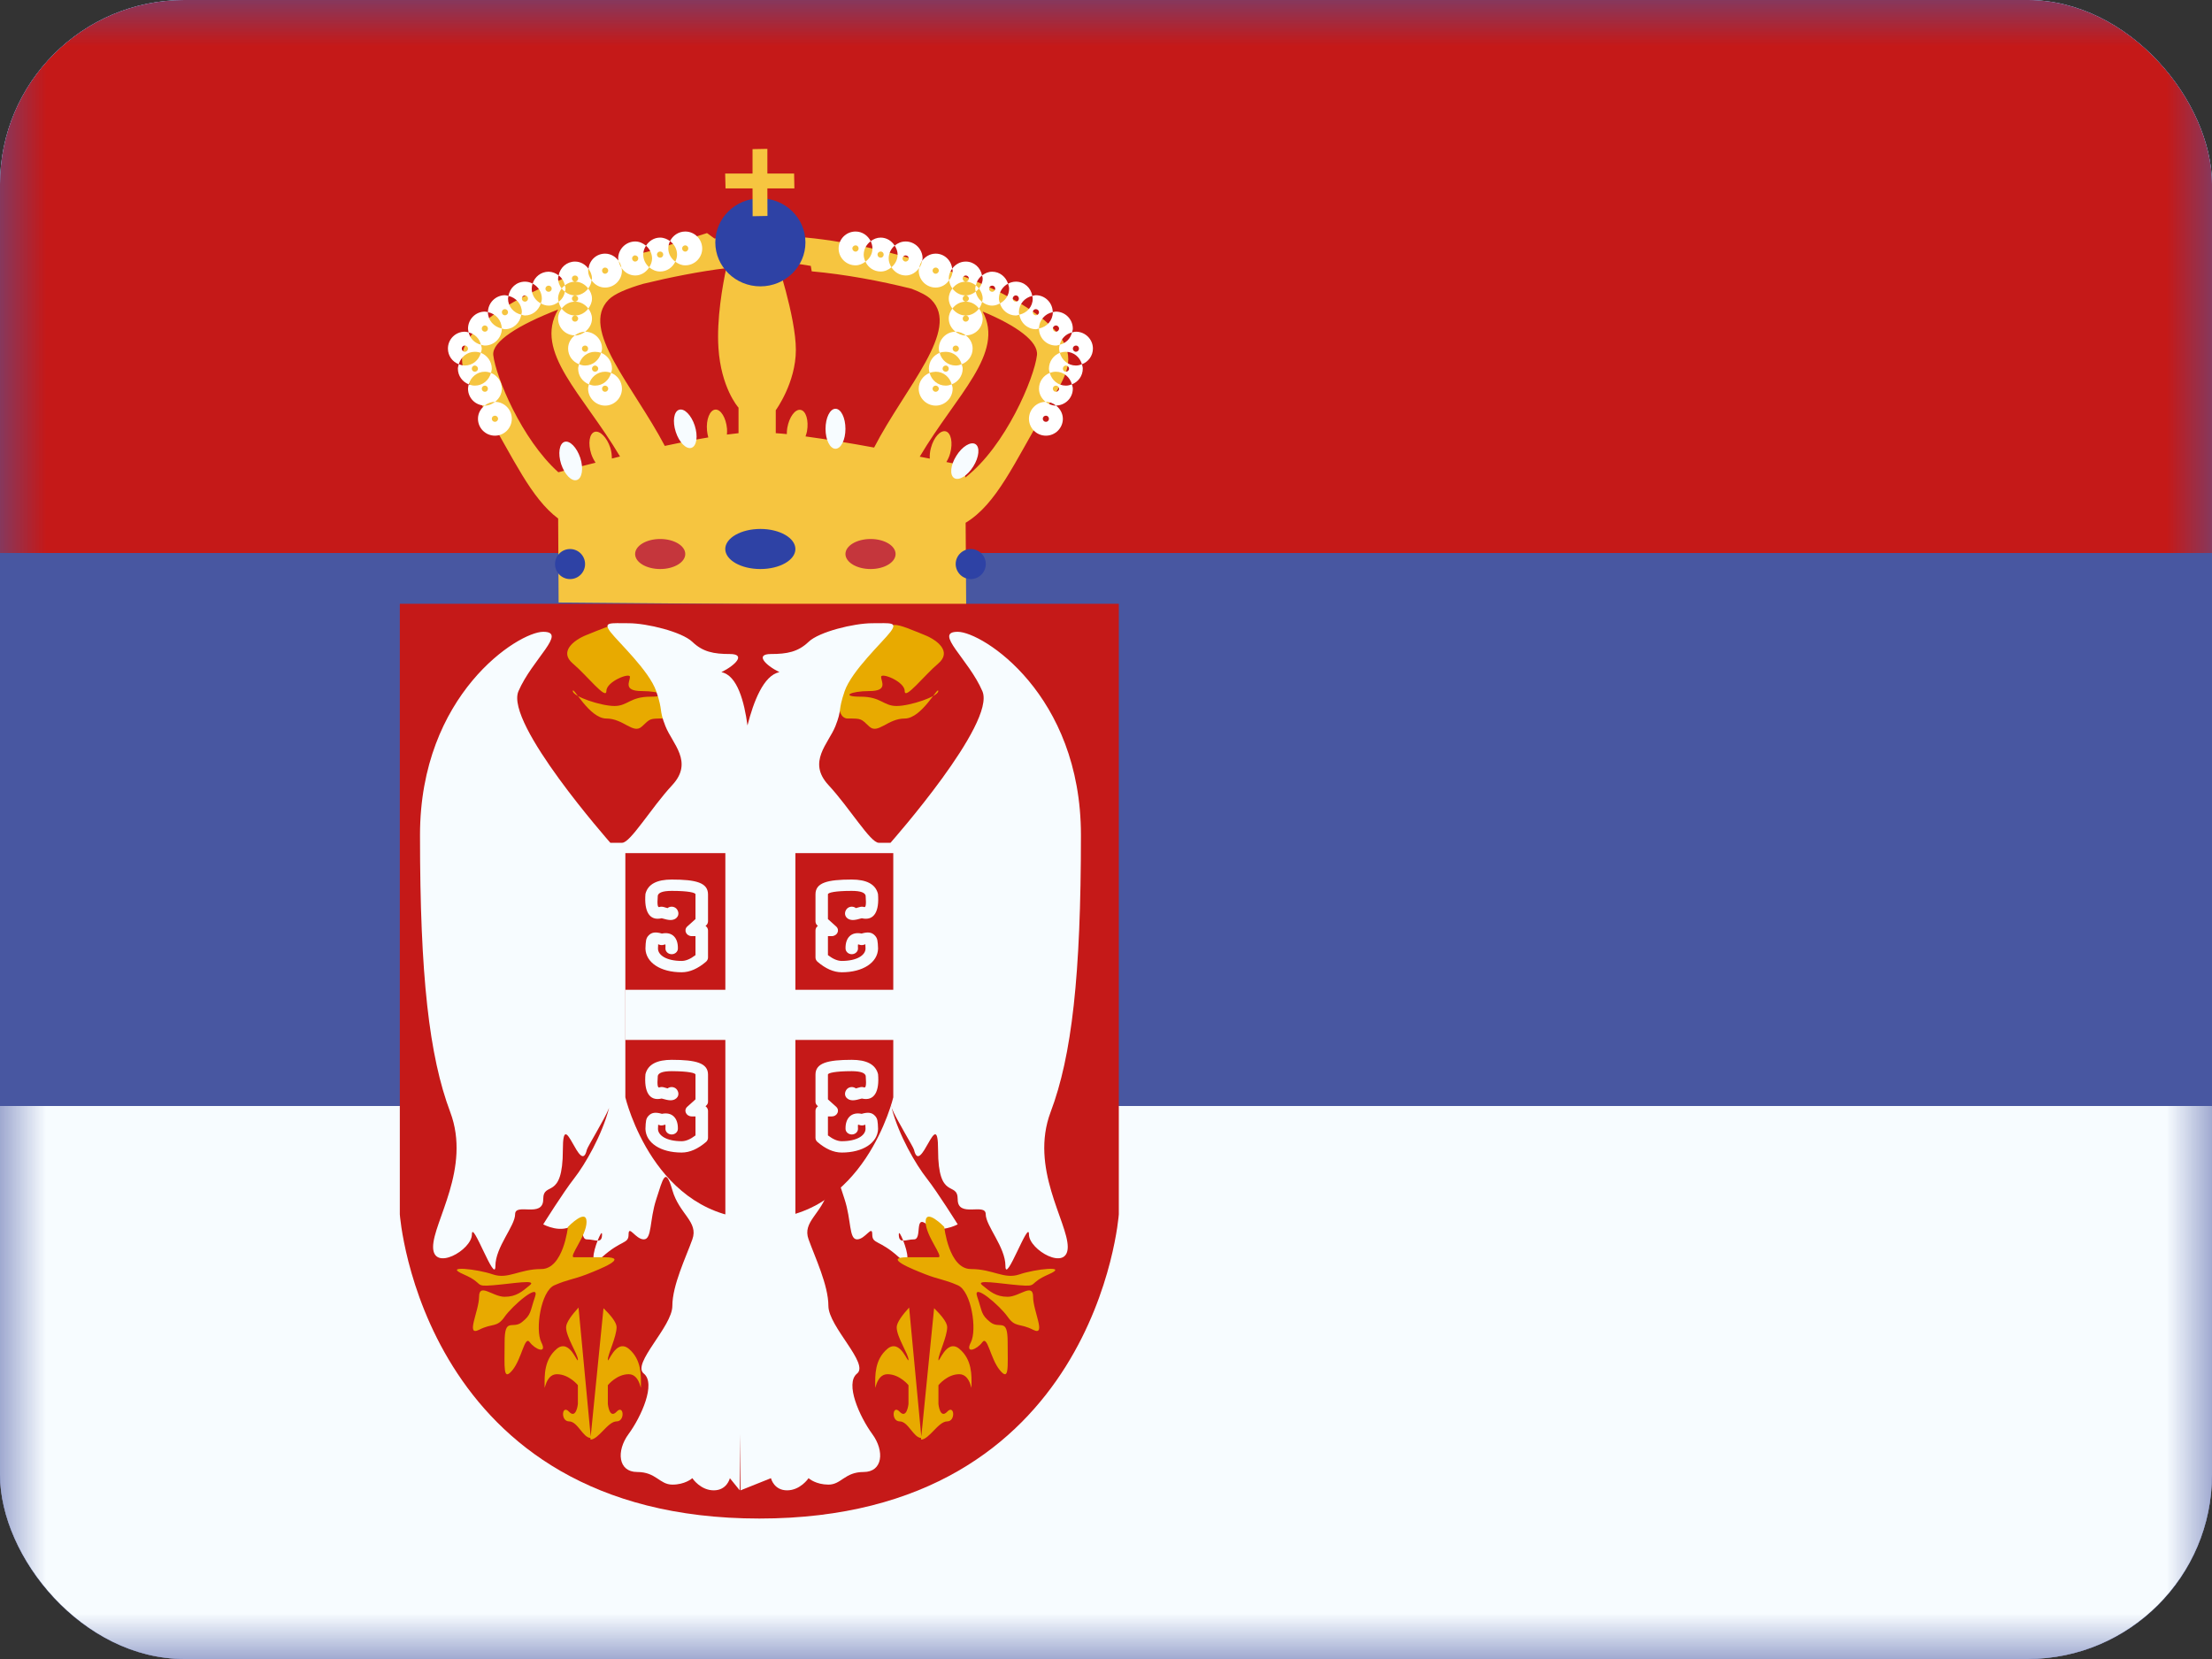
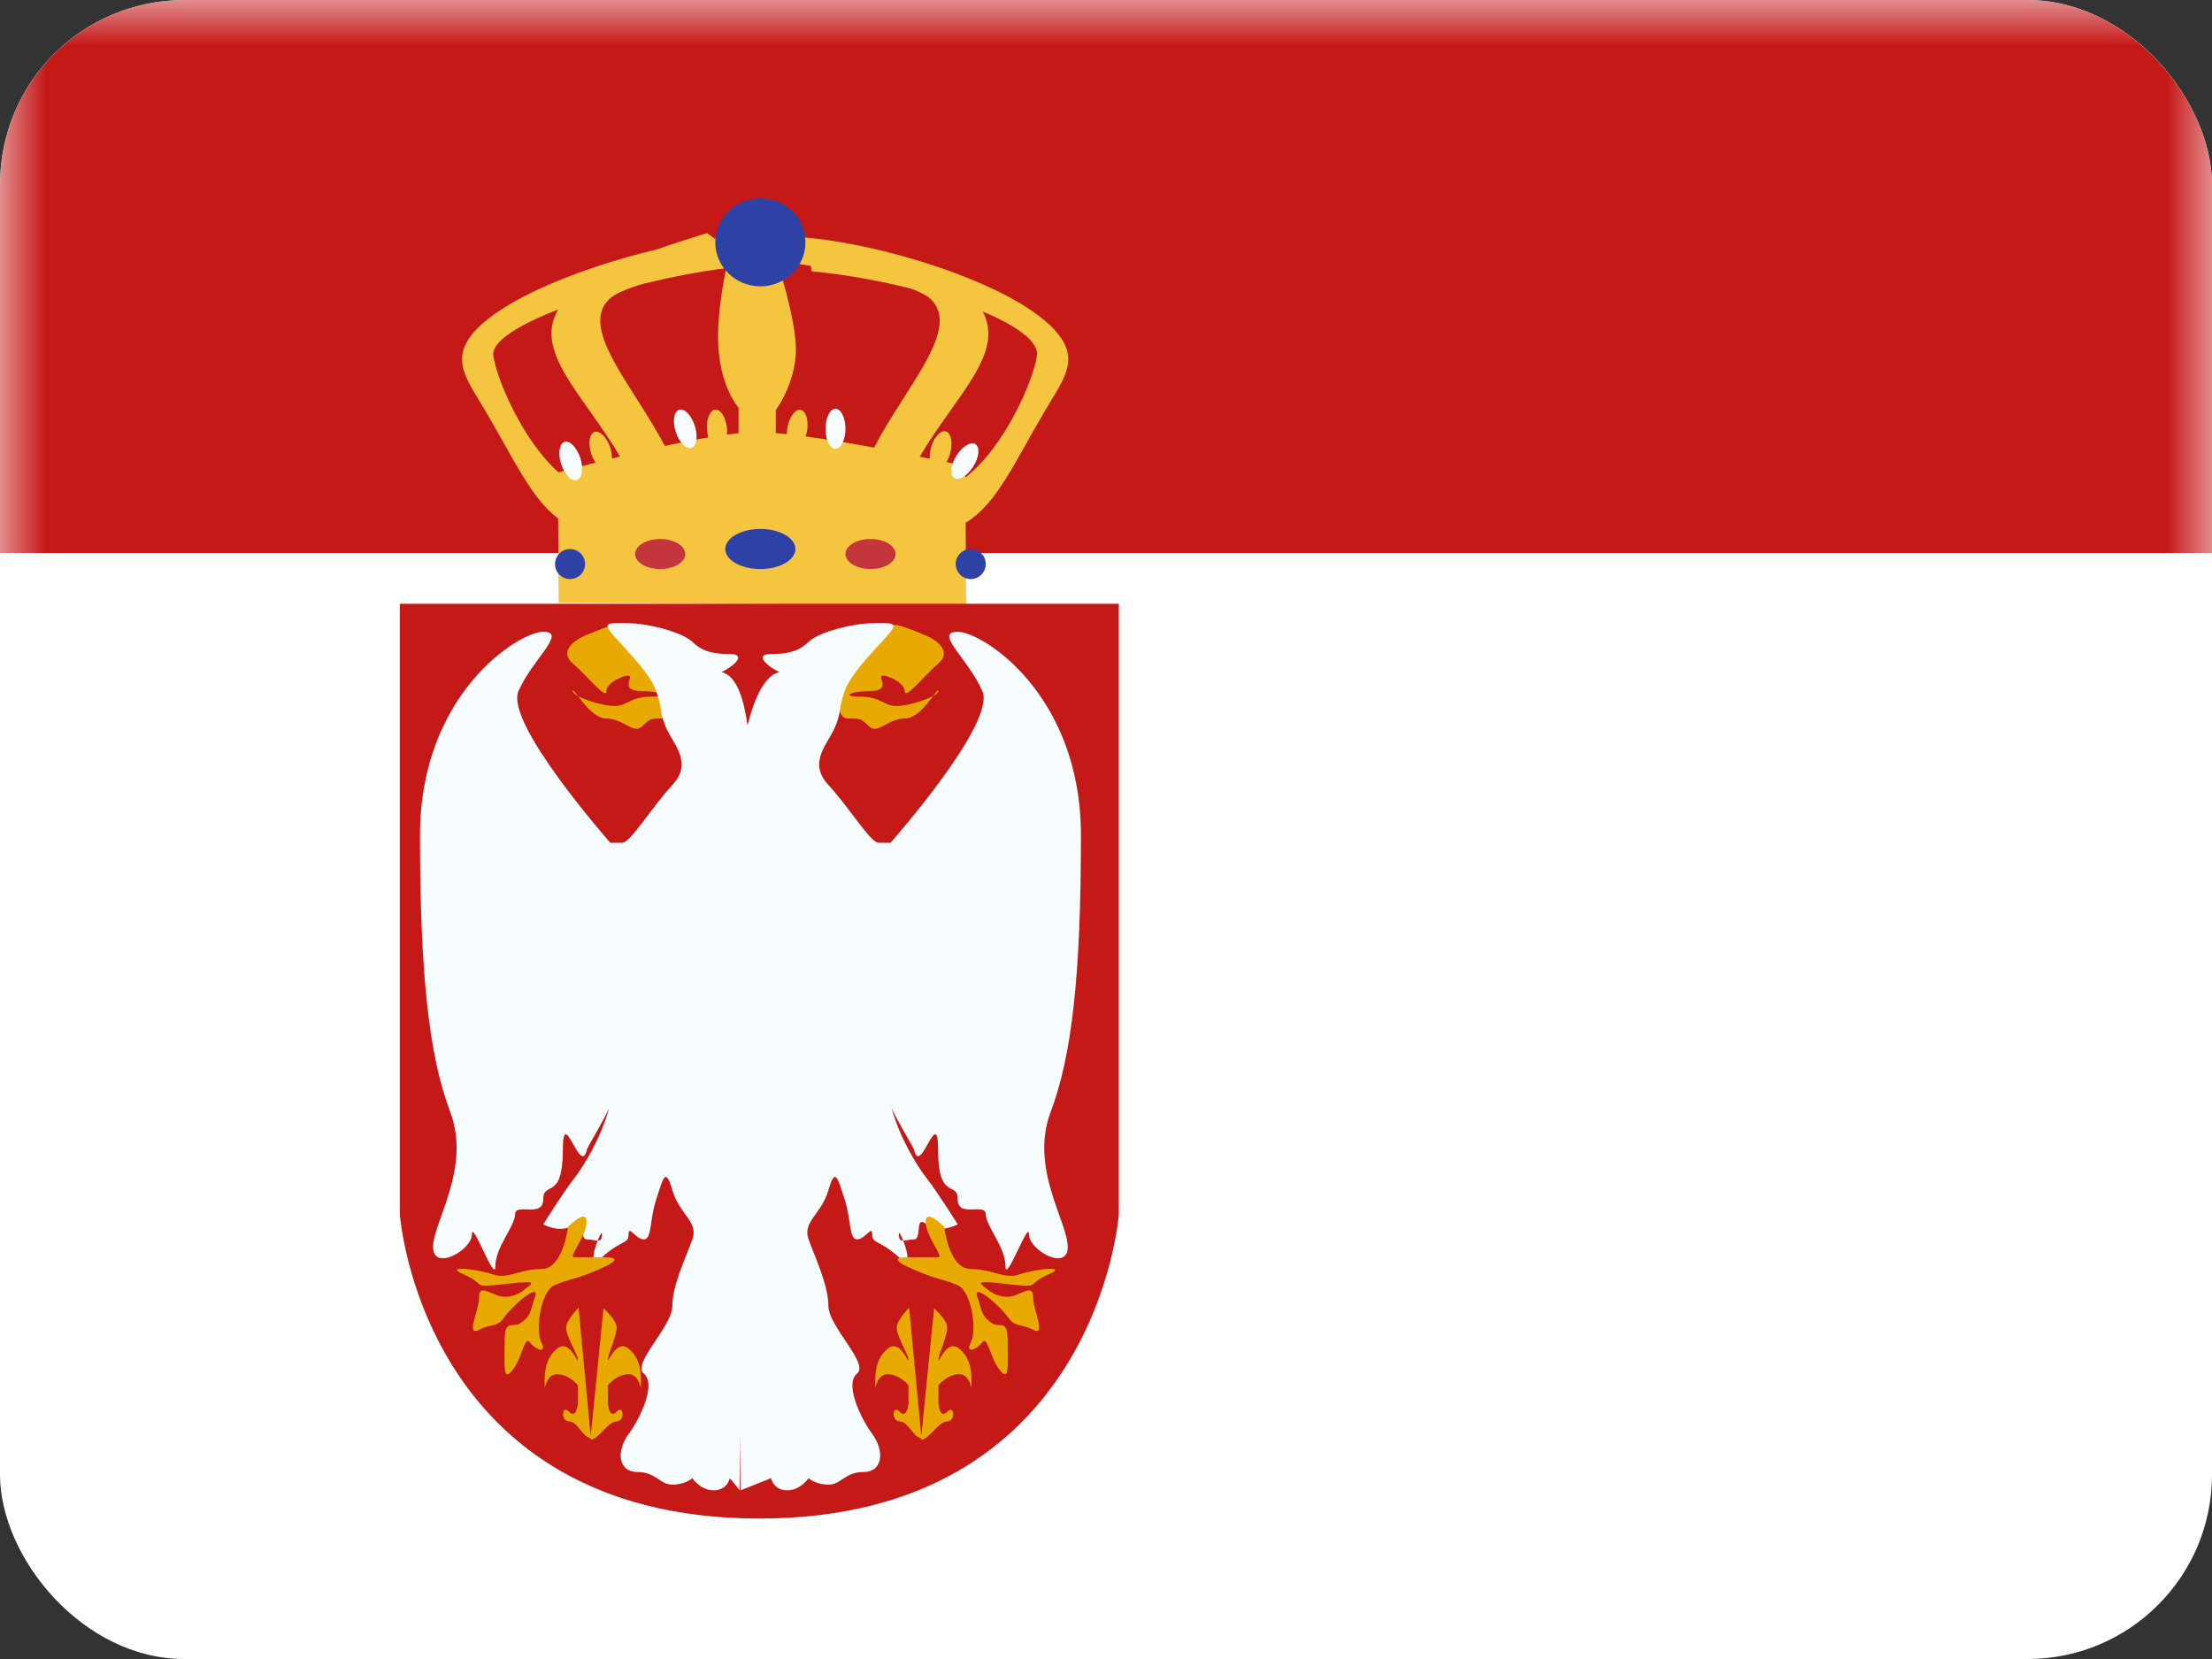
<svg xmlns="http://www.w3.org/2000/svg" width="24" height="18" viewBox="0 0 24 18" fill="none">
  <rect x="0" y="0" width="24" height="18" fill="#333333" stroke="none" />
  <g clip-path="url(#clip0_1_7081)">
    <rect width="24" height="18" rx="2" fill="white" />
-     <path fill-rule="evenodd" clip-rule="evenodd" d="M0 0V18H24V0H0Z" fill="#4857A1" />
    <mask id="mask0_1_7081" style="mask-type:luminance" maskUnits="userSpaceOnUse" x="0" y="0" width="24" height="18">
      <path fill-rule="evenodd" clip-rule="evenodd" d="M0 0V18H24V0H0Z" fill="white" />
    </mask>
    <g mask="url(#mask0_1_7081)">
      <path fill-rule="evenodd" clip-rule="evenodd" d="M0 0V6H24V0H0Z" fill="#C51918" />
-       <path fill-rule="evenodd" clip-rule="evenodd" d="M0 12V18H24V12H0Z" fill="#F7FCFF" />
      <path d="M8.74 2.578V2.577C9.73 2.667 11.261 3.179 11.546 3.723C11.672 3.965 11.509 4.166 11.337 4.458C11.005 5.021 10.814 5.469 10.477 5.672L10.483 6.575L6.061 6.537L6.056 5.626C5.761 5.405 5.575 4.981 5.266 4.458C5.095 4.166 4.931 3.965 5.058 3.723C5.272 3.314 6.242 2.915 7.131 2.705C7.306 2.642 7.489 2.585 7.671 2.529L7.752 2.588C7.822 2.578 7.89 2.57 7.955 2.564L8.057 2.792H8.417C8.417 2.792 8.635 3.437 8.635 3.796C8.635 4.154 8.417 4.451 8.417 4.451V4.7C8.455 4.703 8.495 4.705 8.537 4.71C8.537 4.688 8.538 4.665 8.542 4.642C8.563 4.524 8.627 4.437 8.686 4.447C8.745 4.457 8.776 4.561 8.756 4.679C8.752 4.699 8.746 4.717 8.74 4.735C8.974 4.767 9.236 4.81 9.484 4.856C9.822 4.201 10.426 3.575 10.104 3.251C10.062 3.208 9.987 3.17 9.891 3.133C9.547 3.047 9.172 2.977 8.807 2.944L8.797 2.885C8.725 2.874 8.656 2.862 8.592 2.852L8.507 2.512C8.579 2.534 8.658 2.554 8.74 2.578ZM10.662 3.38C10.905 3.835 10.376 4.284 9.979 4.955C10.017 4.962 10.053 4.969 10.088 4.976C10.086 4.942 10.089 4.902 10.1 4.862C10.13 4.746 10.203 4.665 10.261 4.68C10.319 4.696 10.341 4.803 10.309 4.919C10.3 4.954 10.284 4.986 10.268 5.013C10.39 5.039 10.467 5.054 10.473 5.055V5.181C10.911 4.843 11.223 4.098 11.251 3.853C11.267 3.705 11.031 3.534 10.662 3.38ZM6.056 3.358C5.625 3.525 5.336 3.706 5.352 3.853C5.379 4.085 5.657 4.764 6.058 5.124C6.088 5.115 6.244 5.076 6.462 5.02C6.444 4.993 6.427 4.962 6.415 4.926C6.378 4.812 6.394 4.705 6.451 4.686C6.508 4.668 6.585 4.745 6.622 4.859C6.635 4.9 6.638 4.94 6.639 4.975C6.668 4.968 6.697 4.96 6.727 4.953C6.325 4.274 5.786 3.819 6.056 3.358ZM7.88 2.909C7.586 2.946 7.276 3.007 6.976 3.08C6.804 3.131 6.667 3.187 6.604 3.251C6.286 3.571 6.873 4.19 7.213 4.838C7.373 4.803 7.535 4.771 7.685 4.746C7.679 4.722 7.673 4.697 7.671 4.671C7.66 4.551 7.701 4.449 7.761 4.444C7.82 4.439 7.877 4.532 7.888 4.651C7.89 4.673 7.888 4.695 7.887 4.715C7.93 4.71 7.972 4.704 8.013 4.7V4.423C8.005 4.415 7.823 4.204 7.795 3.775C7.774 3.461 7.841 3.093 7.88 2.909Z" fill="#F6C540" />
      <path d="M6.185 5.957C6.275 5.957 6.348 6.03 6.348 6.12C6.348 6.21 6.275 6.283 6.185 6.283C6.095 6.283 6.022 6.21 6.022 6.12C6.022 6.03 6.095 5.957 6.185 5.957ZM10.533 5.957C10.623 5.957 10.696 6.03 10.696 6.12C10.695 6.21 10.622 6.283 10.533 6.283C10.443 6.283 10.37 6.21 10.369 6.12C10.369 6.03 10.443 5.957 10.533 5.957ZM8.25 5.739C8.46 5.739 8.63 5.837 8.63 5.957C8.63 6.077 8.46 6.174 8.25 6.174C8.04 6.174 7.87 6.077 7.869 5.957C7.869 5.837 8.04 5.739 8.25 5.739ZM8.25 2.152C8.52 2.152 8.739 2.366 8.739 2.63C8.739 2.893 8.52 3.107 8.25 3.107C7.98 3.107 7.761 2.893 7.761 2.63C7.761 2.366 7.98 2.152 8.25 2.152Z" fill="#2E42A5" />
      <path d="M7.163 5.848C7.313 5.848 7.435 5.921 7.435 6.011C7.435 6.101 7.313 6.174 7.163 6.174C7.013 6.174 6.891 6.101 6.891 6.011C6.891 5.921 7.013 5.848 7.163 5.848ZM9.446 5.848C9.596 5.848 9.717 5.921 9.717 6.011C9.717 6.101 9.596 6.174 9.446 6.174C9.296 6.174 9.174 6.101 9.173 6.011C9.173 5.921 9.296 5.848 9.446 5.848Z" fill="#C5363C" />
      <path d="M6.125 4.794C6.182 4.776 6.258 4.854 6.296 4.968C6.333 5.082 6.316 5.19 6.259 5.208C6.202 5.227 6.126 5.149 6.088 5.034C6.052 4.921 6.068 4.813 6.125 4.794ZM10.376 4.946C10.439 4.844 10.533 4.787 10.584 4.819C10.634 4.851 10.624 4.959 10.56 5.061C10.497 5.162 10.404 5.219 10.353 5.187C10.302 5.155 10.312 5.047 10.376 4.946ZM9.065 4.435C9.125 4.435 9.173 4.533 9.173 4.653C9.173 4.772 9.125 4.869 9.065 4.869C9.005 4.869 8.957 4.772 8.957 4.653C8.957 4.533 9.005 4.435 9.065 4.435ZM7.368 4.446C7.425 4.427 7.501 4.505 7.538 4.618C7.575 4.733 7.559 4.84 7.502 4.859C7.445 4.877 7.369 4.8 7.332 4.686C7.295 4.572 7.311 4.464 7.368 4.446Z" fill="#F7FCFF" />
-       <path d="M5.371 4.36C5.472 4.361 5.553 4.443 5.553 4.543C5.553 4.645 5.471 4.727 5.37 4.727C5.268 4.727 5.186 4.645 5.186 4.543C5.186 4.484 5.216 4.433 5.259 4.4L5.261 4.401C5.304 4.401 5.34 4.384 5.371 4.36ZM11.345 4.36C11.376 4.384 11.414 4.401 11.456 4.401L11.457 4.4C11.501 4.433 11.531 4.484 11.532 4.543C11.532 4.645 11.449 4.727 11.348 4.727C11.247 4.727 11.164 4.645 11.164 4.543C11.165 4.443 11.245 4.361 11.345 4.36ZM5.37 4.51C5.351 4.51 5.336 4.525 5.336 4.543C5.336 4.562 5.351 4.577 5.37 4.577C5.388 4.577 5.404 4.562 5.404 4.543C5.404 4.525 5.388 4.51 5.37 4.51ZM11.348 4.51C11.329 4.51 11.314 4.525 11.314 4.543C11.314 4.562 11.329 4.577 11.348 4.577C11.367 4.577 11.381 4.562 11.381 4.543C11.381 4.525 11.366 4.51 11.348 4.51ZM6.63 4.046C6.699 4.072 6.748 4.139 6.748 4.217C6.748 4.318 6.666 4.401 6.565 4.401C6.464 4.4 6.381 4.318 6.381 4.217C6.381 4.201 6.386 4.185 6.39 4.17C6.411 4.178 6.433 4.184 6.456 4.184C6.542 4.184 6.609 4.125 6.63 4.046ZM10.086 4.046C10.107 4.125 10.176 4.184 10.261 4.184C10.284 4.184 10.306 4.178 10.326 4.17C10.331 4.185 10.336 4.201 10.336 4.217C10.336 4.318 10.253 4.401 10.152 4.401C10.05 4.4 9.968 4.318 9.968 4.217C9.968 4.139 10.018 4.073 10.086 4.046ZM5.327 4.046C5.395 4.073 5.445 4.139 5.445 4.217C5.445 4.276 5.415 4.326 5.371 4.36H5.37C5.327 4.36 5.29 4.376 5.259 4.4C5.158 4.399 5.078 4.318 5.078 4.217C5.078 4.201 5.082 4.185 5.086 4.17C5.107 4.178 5.128 4.184 5.152 4.184C5.237 4.184 5.306 4.125 5.327 4.046ZM11.39 4.046C11.411 4.125 11.48 4.184 11.565 4.184C11.588 4.184 11.61 4.178 11.63 4.17C11.634 4.185 11.64 4.2 11.64 4.217C11.64 4.318 11.558 4.399 11.457 4.4C11.427 4.376 11.39 4.36 11.348 4.36H11.345C11.302 4.326 11.273 4.276 11.273 4.217C11.273 4.139 11.322 4.073 11.39 4.046ZM5.261 4.184C5.243 4.184 5.227 4.199 5.227 4.217C5.227 4.236 5.242 4.251 5.261 4.251C5.28 4.251 5.294 4.236 5.294 4.217C5.294 4.199 5.279 4.184 5.261 4.184ZM6.565 4.184C6.546 4.184 6.532 4.199 6.532 4.217C6.532 4.236 6.546 4.251 6.565 4.251C6.583 4.251 6.599 4.236 6.599 4.217C6.599 4.199 6.583 4.184 6.565 4.184ZM10.152 4.184C10.133 4.184 10.119 4.199 10.118 4.217C10.118 4.236 10.133 4.251 10.152 4.251C10.17 4.251 10.186 4.236 10.186 4.217C10.186 4.199 10.17 4.184 10.152 4.184ZM11.456 4.184C11.438 4.184 11.423 4.199 11.423 4.217C11.423 4.236 11.438 4.251 11.456 4.251C11.475 4.251 11.491 4.236 11.491 4.217C11.49 4.199 11.475 4.184 11.456 4.184ZM10.195 3.828C10.215 3.907 10.284 3.966 10.37 3.966C10.393 3.966 10.414 3.96 10.434 3.952C10.438 3.968 10.445 3.983 10.445 4C10.445 4.078 10.395 4.144 10.326 4.17C10.305 4.092 10.237 4.033 10.152 4.033C10.129 4.034 10.107 4.038 10.086 4.046C10.082 4.031 10.078 4.016 10.078 4C10.078 3.922 10.126 3.855 10.195 3.828ZM5.217 3.828C5.286 3.855 5.336 3.922 5.336 4C5.336 4.016 5.33 4.031 5.327 4.046C5.306 4.038 5.284 4.033 5.261 4.033C5.176 4.033 5.107 4.092 5.086 4.17C5.018 4.144 4.968 4.078 4.968 4C4.968 3.983 4.974 3.968 4.978 3.952C4.998 3.96 5.02 3.966 5.043 3.966C5.129 3.966 5.196 3.907 5.217 3.828ZM6.522 3.828C6.591 3.855 6.64 3.922 6.64 4C6.64 4.016 6.634 4.031 6.63 4.046C6.61 4.038 6.588 4.033 6.565 4.033C6.48 4.034 6.411 4.092 6.39 4.17C6.322 4.143 6.273 4.078 6.273 4C6.273 3.983 6.278 3.968 6.283 3.952C6.303 3.96 6.325 3.966 6.348 3.966C6.433 3.966 6.501 3.907 6.522 3.828ZM11.499 3.828C11.52 3.907 11.589 3.966 11.674 3.966C11.697 3.966 11.718 3.96 11.739 3.952C11.743 3.968 11.748 3.983 11.748 4C11.748 4.078 11.699 4.144 11.63 4.17C11.609 4.092 11.541 4.033 11.456 4.033C11.433 4.033 11.411 4.038 11.39 4.046C11.386 4.031 11.381 4.016 11.381 4C11.381 3.922 11.43 3.855 11.499 3.828ZM5.152 3.966C5.133 3.966 5.119 3.982 5.119 4C5.119 4.019 5.133 4.033 5.152 4.033C5.17 4.033 5.186 4.019 5.186 4C5.186 3.982 5.17 3.966 5.152 3.966ZM6.456 3.966C6.438 3.966 6.423 3.982 6.423 4C6.423 4.019 6.438 4.033 6.456 4.033C6.475 4.033 6.49 4.019 6.491 4C6.491 3.982 6.475 3.966 6.456 3.966ZM10.261 3.966C10.242 3.966 10.227 3.982 10.227 4C10.227 4.019 10.243 4.033 10.261 4.033C10.28 4.033 10.294 4.019 10.294 4C10.294 3.982 10.28 3.966 10.261 3.966ZM11.565 3.966C11.546 3.966 11.532 3.982 11.532 4C11.532 4.019 11.546 4.033 11.565 4.033C11.583 4.033 11.599 4.019 11.599 4C11.599 3.982 11.583 3.966 11.565 3.966ZM5.085 3.607C5.101 3.674 5.151 3.724 5.218 3.74C5.221 3.754 5.227 3.768 5.227 3.782C5.227 3.799 5.221 3.813 5.217 3.828C5.197 3.821 5.175 3.817 5.152 3.817C5.067 3.817 4.999 3.875 4.978 3.952C4.909 3.926 4.86 3.861 4.86 3.782C4.86 3.681 4.942 3.599 5.043 3.599C5.058 3.599 5.072 3.603 5.085 3.607ZM6.349 3.599C6.45 3.6 6.532 3.681 6.532 3.782C6.532 3.799 6.526 3.813 6.522 3.828C6.502 3.821 6.479 3.817 6.456 3.817C6.372 3.817 6.304 3.874 6.283 3.952C6.214 3.926 6.164 3.861 6.164 3.782C6.164 3.723 6.193 3.672 6.237 3.639L6.239 3.64C6.281 3.64 6.318 3.623 6.349 3.599ZM10.367 3.599C10.398 3.623 10.435 3.64 10.478 3.64L10.479 3.639C10.523 3.672 10.553 3.723 10.553 3.782C10.553 3.861 10.503 3.926 10.434 3.952C10.413 3.875 10.346 3.817 10.261 3.817C10.238 3.817 10.215 3.82 10.195 3.828C10.191 3.814 10.186 3.799 10.186 3.782C10.186 3.682 10.267 3.6 10.367 3.599ZM11.674 3.599C11.775 3.599 11.858 3.681 11.858 3.782C11.858 3.861 11.808 3.926 11.739 3.952C11.717 3.875 11.649 3.817 11.565 3.817C11.542 3.817 11.52 3.821 11.499 3.828C11.495 3.813 11.491 3.799 11.491 3.782C11.491 3.768 11.495 3.754 11.498 3.74C11.566 3.724 11.615 3.674 11.631 3.607C11.645 3.603 11.659 3.599 11.674 3.599ZM5.043 3.749C5.025 3.749 5.01 3.764 5.01 3.782C5.01 3.801 5.025 3.817 5.043 3.817C5.062 3.817 5.078 3.801 5.078 3.782C5.077 3.764 5.062 3.749 5.043 3.749ZM6.348 3.749C6.329 3.749 6.314 3.764 6.314 3.782C6.314 3.801 6.329 3.817 6.348 3.817C6.367 3.817 6.381 3.801 6.381 3.782C6.381 3.764 6.366 3.749 6.348 3.749ZM10.37 3.749C10.351 3.749 10.336 3.764 10.336 3.782C10.336 3.801 10.351 3.817 10.37 3.817C10.388 3.817 10.404 3.801 10.404 3.782C10.404 3.764 10.388 3.749 10.37 3.749ZM11.674 3.749C11.656 3.749 11.64 3.764 11.64 3.782C11.64 3.801 11.656 3.817 11.674 3.817C11.693 3.816 11.707 3.801 11.707 3.782C11.707 3.764 11.693 3.749 11.674 3.749ZM5.294 3.387C5.294 3.476 5.359 3.547 5.444 3.564L5.445 3.566C5.444 3.667 5.362 3.749 5.261 3.749C5.246 3.749 5.232 3.744 5.218 3.74C5.202 3.673 5.152 3.623 5.085 3.607C5.082 3.593 5.078 3.58 5.078 3.566C5.078 3.464 5.16 3.381 5.261 3.381C5.273 3.381 5.283 3.385 5.294 3.387ZM11.456 3.381C11.558 3.381 11.64 3.464 11.64 3.566C11.64 3.58 11.634 3.593 11.631 3.607C11.564 3.623 11.514 3.674 11.498 3.74C11.485 3.744 11.471 3.749 11.456 3.749C11.355 3.749 11.273 3.667 11.273 3.566V3.564C11.358 3.548 11.423 3.477 11.423 3.388L11.422 3.387C11.433 3.385 11.445 3.381 11.456 3.381ZM6.383 3.348C6.406 3.379 6.423 3.415 6.423 3.456C6.423 3.515 6.392 3.565 6.349 3.599H6.348C6.306 3.599 6.268 3.615 6.237 3.639C6.136 3.638 6.055 3.557 6.055 3.456C6.055 3.415 6.071 3.379 6.094 3.348C6.128 3.392 6.179 3.423 6.239 3.423C6.299 3.423 6.35 3.392 6.383 3.348ZM10.622 3.348C10.646 3.379 10.661 3.415 10.662 3.456C10.662 3.558 10.58 3.639 10.479 3.639C10.448 3.615 10.411 3.599 10.37 3.599H10.367C10.324 3.565 10.294 3.515 10.294 3.456C10.294 3.415 10.31 3.379 10.333 3.348C10.367 3.392 10.418 3.423 10.478 3.423C10.538 3.423 10.589 3.392 10.622 3.348ZM5.261 3.531C5.242 3.531 5.227 3.547 5.227 3.566C5.227 3.584 5.243 3.599 5.261 3.599C5.279 3.599 5.294 3.584 5.294 3.566C5.294 3.547 5.28 3.532 5.261 3.531ZM11.456 3.531C11.438 3.532 11.423 3.547 11.423 3.566C11.424 3.584 11.438 3.599 11.456 3.599C11.475 3.599 11.49 3.584 11.491 3.566C11.491 3.547 11.475 3.531 11.456 3.531ZM5.517 3.211C5.516 3.22 5.512 3.23 5.512 3.24C5.512 3.327 5.574 3.396 5.656 3.414C5.642 3.503 5.57 3.572 5.478 3.572C5.466 3.572 5.455 3.566 5.444 3.564C5.443 3.475 5.379 3.403 5.294 3.387C5.295 3.286 5.377 3.204 5.478 3.203C5.491 3.203 5.504 3.208 5.517 3.211ZM11.239 3.203C11.34 3.203 11.422 3.286 11.422 3.387C11.338 3.403 11.274 3.475 11.273 3.564C11.262 3.566 11.251 3.572 11.239 3.572C11.147 3.571 11.073 3.503 11.06 3.414C11.143 3.396 11.205 3.327 11.205 3.24C11.205 3.23 11.201 3.22 11.2 3.211C11.212 3.208 11.225 3.203 11.239 3.203ZM6.239 3.423C6.22 3.423 6.206 3.438 6.205 3.456C6.205 3.475 6.22 3.49 6.239 3.49C6.257 3.49 6.273 3.475 6.273 3.456C6.273 3.438 6.257 3.423 6.239 3.423ZM10.478 3.423C10.46 3.423 10.445 3.438 10.445 3.456C10.445 3.475 10.459 3.49 10.478 3.49C10.496 3.49 10.512 3.475 10.512 3.456C10.512 3.438 10.496 3.423 10.478 3.423ZM5.696 3.056C5.726 3.056 5.754 3.064 5.779 3.077C5.773 3.095 5.769 3.113 5.769 3.132C5.769 3.202 5.809 3.261 5.868 3.292C5.844 3.367 5.778 3.423 5.696 3.423C5.682 3.423 5.669 3.417 5.656 3.414C5.657 3.405 5.661 3.397 5.662 3.388C5.662 3.3 5.599 3.229 5.517 3.211C5.531 3.123 5.604 3.056 5.696 3.056ZM11.022 3.056C11.114 3.056 11.186 3.123 11.2 3.211C11.117 3.229 11.055 3.3 11.055 3.388C11.055 3.397 11.059 3.406 11.06 3.414C11.047 3.417 11.035 3.423 11.022 3.423C10.939 3.423 10.872 3.367 10.849 3.292C10.908 3.261 10.949 3.203 10.949 3.132C10.949 3.113 10.942 3.096 10.937 3.078C10.963 3.065 10.991 3.056 11.022 3.056ZM5.478 3.354C5.459 3.354 5.445 3.369 5.445 3.388C5.445 3.406 5.46 3.421 5.478 3.421C5.496 3.421 5.512 3.406 5.512 3.388C5.512 3.369 5.497 3.354 5.478 3.354ZM11.239 3.354C11.22 3.354 11.205 3.369 11.205 3.388C11.206 3.406 11.22 3.421 11.239 3.421C11.257 3.421 11.273 3.406 11.273 3.388C11.273 3.369 11.257 3.354 11.239 3.354ZM6.136 3.132C6.136 3.144 6.131 3.154 6.129 3.165C6.16 3.189 6.197 3.205 6.239 3.205C6.298 3.205 6.349 3.174 6.382 3.13C6.406 3.161 6.423 3.198 6.423 3.24C6.423 3.281 6.406 3.317 6.383 3.348C6.35 3.303 6.299 3.273 6.239 3.273C6.179 3.273 6.128 3.303 6.094 3.348C6.078 3.326 6.067 3.302 6.062 3.275C6.097 3.248 6.121 3.211 6.129 3.165C6.116 3.155 6.104 3.144 6.094 3.13C6.104 3.117 6.115 3.106 6.128 3.096C6.131 3.108 6.136 3.119 6.136 3.132ZM10.588 3.096C10.601 3.106 10.612 3.117 10.621 3.13C10.611 3.143 10.6 3.154 10.587 3.164C10.595 3.21 10.62 3.247 10.655 3.275C10.649 3.302 10.639 3.326 10.622 3.348C10.589 3.303 10.538 3.273 10.478 3.273C10.418 3.273 10.367 3.303 10.333 3.348C10.31 3.317 10.294 3.281 10.294 3.24C10.294 3.198 10.31 3.161 10.333 3.13C10.367 3.175 10.418 3.205 10.478 3.205C10.52 3.205 10.556 3.188 10.587 3.164C10.585 3.154 10.581 3.143 10.581 3.132C10.581 3.119 10.586 3.108 10.588 3.096ZM5.953 2.948C5.994 2.949 6.03 2.964 6.061 2.988C6.059 2.999 6.055 3.01 6.055 3.022C6.055 3.063 6.071 3.099 6.094 3.13C6.071 3.161 6.055 3.198 6.055 3.24C6.055 3.252 6.06 3.263 6.062 3.275C6.031 3.299 5.995 3.316 5.953 3.316C5.921 3.316 5.893 3.306 5.868 3.292C5.873 3.275 5.879 3.258 5.879 3.24C5.879 3.168 5.838 3.108 5.779 3.077C5.802 3.003 5.87 2.948 5.953 2.948ZM10.765 2.948C10.847 2.948 10.914 3.004 10.937 3.078C10.879 3.109 10.838 3.169 10.838 3.24C10.838 3.258 10.844 3.275 10.849 3.292C10.823 3.306 10.796 3.316 10.765 3.316C10.723 3.316 10.686 3.299 10.655 3.275C10.657 3.263 10.662 3.252 10.662 3.24C10.662 3.198 10.645 3.161 10.621 3.13C10.645 3.099 10.662 3.063 10.662 3.022C10.662 3.01 10.657 3 10.655 2.989C10.686 2.965 10.723 2.948 10.765 2.948ZM5.696 3.205C5.677 3.205 5.662 3.221 5.662 3.24C5.662 3.258 5.677 3.273 5.696 3.273C5.714 3.273 5.729 3.258 5.729 3.24C5.729 3.221 5.714 3.205 5.696 3.205ZM6.239 3.205C6.22 3.206 6.205 3.221 6.205 3.24C6.206 3.258 6.22 3.272 6.239 3.273C6.257 3.273 6.273 3.258 6.273 3.24C6.273 3.221 6.257 3.205 6.239 3.205ZM10.478 3.205C10.459 3.205 10.445 3.221 10.445 3.24C10.445 3.258 10.46 3.273 10.478 3.273C10.496 3.273 10.512 3.258 10.512 3.24C10.512 3.221 10.496 3.205 10.478 3.205ZM11.022 3.205C11.003 3.205 10.988 3.221 10.988 3.24C10.988 3.258 11.003 3.273 11.022 3.273C11.04 3.273 11.055 3.258 11.055 3.24C11.055 3.221 11.04 3.205 11.022 3.205ZM5.953 3.099C5.934 3.099 5.918 3.114 5.918 3.132C5.918 3.151 5.934 3.166 5.953 3.166C5.971 3.166 5.986 3.151 5.986 3.132C5.986 3.114 5.971 3.099 5.953 3.099ZM10.765 3.099C10.746 3.099 10.731 3.114 10.731 3.132C10.731 3.151 10.746 3.166 10.765 3.166C10.784 3.166 10.798 3.151 10.798 3.132C10.798 3.114 10.784 3.099 10.765 3.099ZM6.239 2.838C6.3 2.838 6.352 2.87 6.385 2.916C6.384 2.923 6.381 2.929 6.381 2.936C6.381 2.976 6.397 3.011 6.418 3.041C6.415 3.075 6.402 3.104 6.382 3.13C6.349 3.086 6.298 3.056 6.239 3.056C6.196 3.056 6.159 3.072 6.128 3.096C6.119 3.051 6.096 3.014 6.061 2.988C6.077 2.903 6.149 2.838 6.239 2.838ZM10.478 2.838C10.568 2.838 10.639 2.903 10.655 2.989C10.62 3.015 10.597 3.052 10.588 3.096C10.557 3.072 10.52 3.056 10.478 3.056C10.418 3.056 10.367 3.086 10.333 3.13C10.314 3.104 10.302 3.075 10.298 3.041C10.32 3.011 10.336 2.976 10.336 2.936C10.336 2.929 10.332 2.922 10.331 2.915C10.365 2.869 10.417 2.838 10.478 2.838ZM6.565 2.752C6.627 2.752 6.68 2.785 6.713 2.832C6.718 2.86 6.727 2.884 6.743 2.906C6.744 2.916 6.748 2.926 6.748 2.936C6.748 3.037 6.666 3.12 6.565 3.12C6.503 3.12 6.452 3.088 6.418 3.041C6.419 3.035 6.423 3.028 6.423 3.022C6.423 2.982 6.407 2.946 6.385 2.916C6.395 2.824 6.47 2.752 6.565 2.752ZM10.152 2.752C10.246 2.752 10.321 2.824 10.331 2.915C10.309 2.946 10.294 2.981 10.294 3.022C10.294 3.028 10.297 3.035 10.298 3.041C10.265 3.088 10.213 3.12 10.152 3.12C10.05 3.12 9.968 3.037 9.968 2.936C9.968 2.926 9.972 2.917 9.973 2.907C9.989 2.885 10 2.86 10.004 2.831C10.037 2.785 10.09 2.752 10.152 2.752ZM6.239 2.989C6.22 2.989 6.205 3.003 6.205 3.022C6.205 3.04 6.22 3.056 6.239 3.056C6.257 3.056 6.273 3.04 6.273 3.022C6.273 3.003 6.257 2.989 6.239 2.989ZM10.478 2.989C10.459 2.989 10.445 3.003 10.445 3.022C10.445 3.04 10.459 3.056 10.478 3.056C10.496 3.056 10.512 3.04 10.512 3.022C10.512 3.003 10.496 2.989 10.478 2.989ZM6.891 2.62C6.937 2.62 6.977 2.639 7.009 2.666C6.991 2.694 6.979 2.726 6.979 2.762C6.979 2.818 7.005 2.866 7.044 2.9C7.012 2.952 6.957 2.989 6.891 2.989C6.828 2.988 6.776 2.955 6.743 2.906C6.738 2.879 6.729 2.854 6.713 2.832C6.712 2.823 6.707 2.814 6.707 2.804C6.708 2.703 6.79 2.621 6.891 2.62ZM9.826 2.62C9.927 2.62 10.01 2.703 10.01 2.804C10.01 2.813 10.006 2.822 10.004 2.831C9.988 2.854 9.978 2.879 9.973 2.907C9.94 2.955 9.888 2.989 9.826 2.989C9.76 2.988 9.705 2.952 9.672 2.9C9.712 2.866 9.739 2.818 9.739 2.762C9.739 2.726 9.726 2.694 9.707 2.665C9.739 2.638 9.78 2.62 9.826 2.62ZM6.565 2.903C6.547 2.903 6.532 2.918 6.532 2.936C6.532 2.954 6.546 2.97 6.565 2.97C6.583 2.97 6.599 2.954 6.599 2.936C6.599 2.917 6.583 2.903 6.565 2.903ZM10.152 2.903C10.133 2.903 10.119 2.918 10.118 2.936C10.118 2.954 10.133 2.97 10.152 2.97C10.17 2.97 10.186 2.954 10.186 2.936C10.186 2.917 10.17 2.903 10.152 2.903ZM7.162 2.578C7.203 2.578 7.239 2.594 7.27 2.616C7.258 2.64 7.251 2.667 7.251 2.696C7.251 2.755 7.282 2.806 7.327 2.839C7.297 2.902 7.236 2.946 7.162 2.946C7.117 2.946 7.076 2.927 7.044 2.9C7.062 2.871 7.075 2.84 7.075 2.804C7.074 2.748 7.048 2.7 7.009 2.666C7.042 2.614 7.097 2.578 7.162 2.578ZM9.555 2.578C9.62 2.578 9.675 2.614 9.707 2.665C9.668 2.699 9.642 2.748 9.642 2.804C9.642 2.839 9.655 2.872 9.672 2.9C9.64 2.927 9.601 2.946 9.555 2.946C9.481 2.946 9.419 2.902 9.39 2.839C9.435 2.806 9.466 2.756 9.466 2.696C9.466 2.667 9.458 2.641 9.447 2.617C9.477 2.594 9.514 2.578 9.555 2.578ZM7.435 2.512C7.536 2.512 7.618 2.594 7.619 2.696C7.619 2.797 7.536 2.879 7.435 2.879C7.393 2.879 7.357 2.862 7.327 2.839C7.338 2.815 7.346 2.79 7.346 2.762C7.346 2.701 7.315 2.65 7.27 2.616C7.3 2.555 7.362 2.512 7.435 2.512ZM9.283 2.512C9.356 2.512 9.417 2.556 9.447 2.617C9.402 2.651 9.372 2.702 9.371 2.762C9.371 2.79 9.379 2.816 9.39 2.839C9.359 2.862 9.324 2.879 9.283 2.879C9.181 2.879 9.099 2.797 9.099 2.696C9.099 2.594 9.181 2.512 9.283 2.512ZM6.891 2.771C6.873 2.771 6.858 2.786 6.858 2.804C6.858 2.822 6.873 2.838 6.891 2.838C6.91 2.838 6.925 2.823 6.925 2.804C6.925 2.786 6.909 2.771 6.891 2.771ZM9.826 2.771C9.807 2.771 9.793 2.786 9.792 2.804C9.792 2.822 9.807 2.838 9.826 2.838C9.844 2.838 9.86 2.823 9.86 2.804C9.86 2.786 9.844 2.771 9.826 2.771ZM7.162 2.729C7.144 2.729 7.128 2.743 7.128 2.762C7.128 2.781 7.144 2.796 7.162 2.796C7.181 2.796 7.196 2.781 7.196 2.762C7.196 2.743 7.181 2.729 7.162 2.729ZM9.555 2.729C9.537 2.729 9.521 2.743 9.521 2.762C9.521 2.781 9.536 2.796 9.555 2.796C9.574 2.796 9.588 2.781 9.588 2.762C9.588 2.743 9.574 2.729 9.555 2.729ZM7.435 2.662C7.416 2.662 7.401 2.677 7.401 2.696C7.401 2.714 7.416 2.73 7.435 2.73C7.453 2.73 7.468 2.714 7.468 2.696C7.468 2.677 7.453 2.662 7.435 2.662ZM9.283 2.662C9.264 2.662 9.248 2.677 9.248 2.696C9.248 2.714 9.264 2.73 9.283 2.73C9.301 2.73 9.316 2.714 9.316 2.696C9.316 2.677 9.301 2.662 9.283 2.662Z" fill="white" />
-       <path d="M8.326 1.615L8.326 1.883L8.616 1.883L8.619 2.044L8.326 2.044L8.327 2.343L8.166 2.346L8.165 2.044L7.872 2.044L7.868 1.883L8.165 1.883L8.165 1.618L8.326 1.615Z" fill="#F6C540" />
      <path fill-rule="evenodd" clip-rule="evenodd" d="M4.338 6.551H12.139V13.176C12.139 13.176 11.903 16.476 8.239 16.476C4.574 16.476 4.338 13.176 4.338 13.176V6.551Z" fill="#C51918" />
      <path fill-rule="evenodd" clip-rule="evenodd" d="M6.693 6.78C6.621 6.78 6.511 6.831 6.365 6.889C6.219 6.947 6.066 7.073 6.215 7.199C6.365 7.325 6.579 7.601 6.579 7.498C6.579 7.394 6.835 7.294 6.835 7.344C6.835 7.394 6.756 7.498 6.964 7.498C7.171 7.498 7.278 7.559 7.057 7.559C6.835 7.559 6.811 7.66 6.667 7.66C6.523 7.66 6.215 7.558 6.215 7.498C6.215 7.437 6.393 7.796 6.579 7.796C6.765 7.796 6.871 7.97 6.964 7.883C7.057 7.796 7.046 7.796 7.196 7.796C7.347 7.796 7.292 7.443 7.292 7.443C7.292 7.443 6.764 6.78 6.693 6.78Z" fill="#E8AA00" />
      <path fill-rule="evenodd" clip-rule="evenodd" d="M9.703 6.78C9.774 6.78 9.884 6.831 10.03 6.889C10.176 6.947 10.329 7.073 10.18 7.199C10.03 7.325 9.816 7.601 9.816 7.498C9.816 7.394 9.56 7.294 9.56 7.344C9.56 7.394 9.639 7.498 9.432 7.498C9.224 7.498 9.117 7.559 9.339 7.559C9.56 7.559 9.584 7.66 9.728 7.66C9.873 7.66 10.18 7.558 10.18 7.498C10.18 7.437 10.002 7.796 9.816 7.796C9.63 7.796 9.525 7.97 9.432 7.883C9.339 7.796 9.35 7.796 9.199 7.796C9.049 7.796 9.104 7.443 9.104 7.443C9.104 7.443 9.631 6.78 9.703 6.78Z" fill="#E8AA00" />
      <path d="M9.464 6.762C9.663 6.762 9.743 6.746 9.662 6.855C9.581 6.963 9.241 7.277 9.164 7.5C9.088 7.723 9.139 7.689 9.064 7.879C8.988 8.069 8.757 8.267 8.988 8.517C9.22 8.767 9.443 9.144 9.534 9.144H9.662C9.674 9.13 10.808 7.847 10.659 7.5C10.51 7.151 10.123 6.855 10.391 6.855C10.659 6.855 11.728 7.533 11.728 9.061C11.728 10.588 11.629 11.457 11.399 12.066C11.17 12.674 11.585 13.258 11.585 13.529C11.585 13.801 11.164 13.563 11.164 13.393C11.164 13.224 10.909 13.943 10.909 13.736C10.909 13.53 10.696 13.302 10.695 13.174C10.695 13.046 10.391 13.219 10.391 13.013C10.391 12.806 10.178 13.037 10.178 12.475C10.178 11.977 9.986 12.774 9.917 12.475C9.909 12.441 9.723 12.144 9.674 12.02C9.67 12.005 9.666 11.99 9.662 11.976C9.662 11.985 9.666 12.001 9.674 12.02C9.753 12.322 9.937 12.635 10.055 12.785C10.177 12.941 10.388 13.28 10.391 13.284C10.387 13.286 10.191 13.394 10.055 13.284C9.917 13.174 10.009 13.447 9.917 13.447C9.871 13.447 9.83 13.461 9.8 13.461C9.775 13.399 9.752 13.355 9.752 13.393C9.752 13.447 9.77 13.461 9.8 13.461C9.846 13.578 9.891 13.765 9.752 13.64C9.539 13.447 9.464 13.501 9.464 13.393C9.464 13.285 9.388 13.447 9.299 13.447C9.21 13.447 9.238 13.239 9.164 13.013C9.09 12.786 9.063 12.652 8.988 12.913C8.913 13.174 8.703 13.255 8.773 13.447C8.842 13.64 8.988 13.944 8.988 14.169C8.989 14.394 9.434 14.796 9.299 14.903C9.164 15.011 9.328 15.373 9.464 15.559C9.6 15.744 9.578 15.971 9.371 15.971C9.164 15.971 9.13 16.108 8.988 16.108C8.853 16.107 8.779 16.044 8.773 16.038C8.77 16.043 8.682 16.17 8.54 16.17C8.4 16.17 8.367 16.047 8.365 16.038L8.035 16.17V15.559L8.026 16.17L7.919 16.038C7.917 16.047 7.884 16.17 7.744 16.17C7.602 16.17 7.515 16.044 7.512 16.038C7.506 16.043 7.431 16.108 7.295 16.108C7.154 16.107 7.12 15.971 6.913 15.971C6.707 15.971 6.684 15.744 6.82 15.559C6.957 15.373 7.12 15.011 6.985 14.903C6.851 14.796 7.295 14.394 7.295 14.169C7.295 13.944 7.443 13.64 7.512 13.447C7.581 13.255 7.37 13.174 7.295 12.913C7.22 12.652 7.194 12.786 7.12 13.013C7.046 13.239 7.075 13.447 6.985 13.447C6.896 13.447 6.821 13.285 6.82 13.393C6.82 13.501 6.745 13.448 6.532 13.64C6.394 13.765 6.438 13.578 6.484 13.461C6.514 13.461 6.532 13.447 6.532 13.393C6.532 13.355 6.509 13.399 6.484 13.461C6.455 13.461 6.414 13.447 6.367 13.447C6.275 13.447 6.367 13.174 6.23 13.284C6.094 13.393 5.9 13.287 5.894 13.284C5.898 13.278 6.108 12.941 6.23 12.785C6.347 12.635 6.53 12.322 6.609 12.02C6.56 12.144 6.375 12.441 6.367 12.475C6.298 12.774 6.107 11.977 6.107 12.475C6.107 13.037 5.894 12.806 5.894 13.013C5.893 13.219 5.589 13.046 5.589 13.174C5.589 13.302 5.375 13.53 5.375 13.736C5.375 13.943 5.121 13.224 5.12 13.393C5.12 13.563 4.699 13.801 4.699 13.529C4.699 13.258 5.114 12.674 4.885 12.066C4.656 11.457 4.557 10.588 4.557 9.061C4.557 7.533 5.626 6.855 5.894 6.855C6.161 6.855 5.775 7.152 5.625 7.5C5.477 7.848 6.614 9.134 6.622 9.144H6.75C6.841 9.144 7.063 8.767 7.295 8.517C7.527 8.266 7.295 8.069 7.22 7.879C7.145 7.689 7.197 7.723 7.12 7.5C7.044 7.277 6.704 6.963 6.622 6.855C6.541 6.746 6.622 6.762 6.82 6.762C7.019 6.762 7.398 6.855 7.512 6.964C7.625 7.073 7.744 7.096 7.919 7.096C8.094 7.096 7.986 7.214 7.827 7.293C8 7.326 8.076 7.616 8.11 7.871C8.175 7.616 8.284 7.326 8.457 7.293C8.298 7.214 8.191 7.096 8.365 7.096C8.54 7.096 8.659 7.073 8.773 6.964C8.886 6.855 9.265 6.762 9.464 6.762Z" fill="#F7FCFF" />
      <path d="M6.409 15.586L6.548 14.194C6.619 14.263 6.689 14.345 6.69 14.398C6.69 14.504 6.595 14.693 6.595 14.752C6.595 14.809 6.68 14.518 6.822 14.634C6.963 14.752 6.954 14.927 6.954 15.029C6.954 15.131 6.953 14.91 6.822 14.91C6.693 14.91 6.6 15.023 6.595 15.029V15.233C6.595 15.233 6.611 15.401 6.69 15.317C6.768 15.233 6.785 15.422 6.69 15.422C6.595 15.422 6.494 15.619 6.406 15.62L6.407 15.602C6.322 15.597 6.268 15.422 6.174 15.422C6.079 15.421 6.096 15.233 6.174 15.317C6.253 15.401 6.27 15.233 6.27 15.233V15.029C6.27 15.029 6.174 14.91 6.042 14.91C5.91 14.91 5.909 15.131 5.909 15.029C5.909 14.927 5.901 14.752 6.042 14.634C6.184 14.518 6.269 14.809 6.27 14.752C6.27 14.693 6.142 14.507 6.142 14.401C6.142 14.348 6.209 14.261 6.277 14.187L6.409 15.586Z" fill="#E8AA00" />
      <path d="M9.996 15.586L10.135 14.194C10.206 14.263 10.276 14.345 10.277 14.398C10.277 14.504 10.182 14.693 10.182 14.752C10.182 14.809 10.267 14.518 10.408 14.634C10.55 14.752 10.541 14.927 10.541 15.029C10.541 15.131 10.54 14.91 10.408 14.91C10.28 14.91 10.187 15.023 10.182 15.029V15.233C10.182 15.233 10.198 15.401 10.277 15.317C10.355 15.233 10.372 15.422 10.277 15.422C10.181 15.422 10.081 15.619 9.993 15.62L9.994 15.602C9.909 15.597 9.855 15.422 9.761 15.422C9.666 15.421 9.683 15.233 9.761 15.317C9.84 15.401 9.857 15.233 9.857 15.233V15.029C9.857 15.029 9.761 14.91 9.629 14.91C9.497 14.91 9.496 15.131 9.496 15.029C9.496 14.927 9.488 14.752 9.629 14.634C9.771 14.518 9.856 14.809 9.857 14.752C9.857 14.693 9.729 14.507 9.729 14.401C9.729 14.348 9.796 14.261 9.864 14.187L9.996 15.586Z" fill="#E8AA00" />
      <path d="M6.162 13.312C6.172 13.302 6.363 13.107 6.364 13.257C6.364 13.412 6.162 13.641 6.228 13.641H6.56C6.834 13.641 6.512 13.769 6.364 13.827C6.215 13.884 6.162 13.881 6.015 13.945C5.868 14.008 5.805 14.428 5.873 14.563C5.941 14.697 5.805 14.641 5.748 14.563C5.692 14.485 5.663 14.74 5.56 14.866C5.456 14.992 5.475 14.841 5.475 14.563C5.475 14.284 5.56 14.428 5.663 14.345C5.767 14.262 5.749 14.233 5.805 14.07C5.861 13.907 5.56 14.165 5.475 14.287C5.39 14.409 5.347 14.352 5.198 14.428C5.048 14.504 5.197 14.226 5.198 14.07C5.198 13.914 5.347 14.07 5.475 14.07C5.602 14.07 5.665 14.013 5.748 13.945C5.832 13.877 5.56 13.928 5.347 13.945C5.134 13.962 5.262 13.928 5.031 13.827C4.798 13.726 5.18 13.769 5.347 13.827C5.514 13.884 5.633 13.769 5.873 13.769C6.113 13.769 6.162 13.312 6.162 13.312ZM10.043 13.257C10.043 13.105 10.242 13.308 10.245 13.312C10.245 13.312 10.294 13.769 10.534 13.769C10.775 13.769 10.894 13.884 11.061 13.827C11.228 13.769 11.608 13.726 11.377 13.827C11.145 13.928 11.273 13.962 11.061 13.945C10.848 13.928 10.575 13.877 10.658 13.945C10.742 14.013 10.805 14.07 10.933 14.07C11.061 14.07 11.209 13.914 11.209 14.07C11.209 14.226 11.358 14.504 11.209 14.428C11.06 14.352 11.018 14.408 10.933 14.287C10.848 14.165 10.546 13.907 10.603 14.07C10.659 14.233 10.641 14.262 10.744 14.345C10.848 14.428 10.933 14.285 10.933 14.563C10.933 14.841 10.951 14.991 10.848 14.866C10.744 14.74 10.715 14.485 10.658 14.563C10.602 14.641 10.466 14.697 10.534 14.563C10.603 14.428 10.539 14.008 10.392 13.945C10.245 13.881 10.191 13.884 10.043 13.827C9.895 13.769 9.573 13.641 9.847 13.641H10.18C10.245 13.641 10.043 13.411 10.043 13.257Z" fill="#E8AA00" />
-       <path fill-rule="evenodd" clip-rule="evenodd" d="M6.785 9.256H9.692V11.906C9.692 11.906 9.38 13.227 8.239 13.227C7.097 13.227 6.785 11.906 6.785 11.906V9.256Z" fill="#C51918" />
      <path d="M8.63 10.739H9.717V11.283H8.63V13.239H7.87V11.283H6.783V10.739H7.87V9.217H8.63V10.739Z" fill="#F7FCFF" />
      <path d="M7.288 11.499C7.552 11.499 7.682 11.534 7.682 11.659V11.954C7.682 11.97 7.675 11.985 7.662 11.996L7.655 12.003C7.671 12.014 7.681 12.032 7.682 12.051V12.346C7.681 12.363 7.674 12.379 7.661 12.39C7.573 12.465 7.485 12.505 7.396 12.505C7.166 12.505 7.008 12.4 7.003 12.249C7.006 12.162 7.009 12.137 7.035 12.108C7.071 12.068 7.116 12.066 7.182 12.085C7.292 12.062 7.358 12.131 7.355 12.249C7.354 12.283 7.323 12.31 7.286 12.309C7.249 12.308 7.219 12.28 7.22 12.246C7.221 12.196 7.225 12.2 7.201 12.207C7.186 12.212 7.169 12.213 7.154 12.207C7.149 12.206 7.145 12.204 7.141 12.203C7.14 12.213 7.139 12.229 7.139 12.249C7.141 12.321 7.233 12.382 7.396 12.382C7.44 12.382 7.49 12.362 7.546 12.319V12.113H7.505C7.444 12.112 7.414 12.047 7.457 12.008L7.546 11.928V11.659C7.546 11.642 7.471 11.623 7.288 11.622C7.188 11.622 7.145 11.642 7.137 11.673C7.128 11.785 7.138 11.804 7.155 11.798C7.17 11.793 7.186 11.793 7.201 11.797C7.217 11.802 7.231 11.806 7.243 11.809C7.245 11.807 7.248 11.806 7.251 11.804C7.282 11.786 7.324 11.794 7.345 11.823C7.383 11.877 7.348 11.938 7.275 11.938C7.251 11.938 7.22 11.931 7.179 11.919C7.042 11.951 6.987 11.841 7.003 11.655C7.03 11.546 7.132 11.499 7.288 11.499ZM9.242 11.499C9.398 11.499 9.5 11.546 9.527 11.655C9.543 11.841 9.488 11.951 9.351 11.919C9.309 11.931 9.278 11.938 9.254 11.938C9.181 11.938 9.146 11.877 9.184 11.823C9.205 11.794 9.247 11.786 9.278 11.804C9.281 11.806 9.285 11.807 9.287 11.809C9.299 11.806 9.313 11.802 9.329 11.797C9.344 11.793 9.359 11.793 9.374 11.798C9.392 11.804 9.402 11.786 9.393 11.673C9.385 11.642 9.342 11.623 9.242 11.622C9.059 11.622 8.983 11.642 8.983 11.659V11.928L9.072 12.008C9.115 12.047 9.085 12.113 9.024 12.113H8.983V12.319C9.039 12.362 9.089 12.382 9.133 12.382C9.296 12.382 9.389 12.321 9.391 12.249C9.391 12.229 9.389 12.213 9.389 12.203C9.384 12.204 9.38 12.206 9.375 12.207C9.36 12.213 9.343 12.212 9.328 12.207C9.304 12.2 9.308 12.196 9.309 12.246C9.31 12.28 9.281 12.308 9.243 12.309C9.206 12.309 9.175 12.283 9.174 12.249C9.171 12.131 9.238 12.062 9.349 12.085C9.414 12.066 9.459 12.068 9.495 12.108C9.521 12.137 9.524 12.162 9.527 12.249C9.522 12.4 9.363 12.505 9.133 12.505C9.044 12.505 8.956 12.465 8.869 12.39C8.856 12.379 8.848 12.363 8.848 12.346V12.051C8.848 12.031 8.859 12.014 8.875 12.003L8.868 11.996C8.855 11.985 8.848 11.97 8.848 11.954V11.659C8.848 11.534 8.978 11.499 9.242 11.499ZM7.288 9.543C7.552 9.543 7.681 9.577 7.682 9.703V9.997C7.681 10.014 7.675 10.029 7.662 10.04L7.655 10.046C7.671 10.057 7.682 10.075 7.682 10.095V10.389C7.682 10.406 7.674 10.422 7.661 10.434C7.573 10.509 7.485 10.549 7.396 10.549C7.166 10.549 7.008 10.444 7.003 10.293C7.006 10.206 7.009 10.181 7.035 10.152C7.071 10.112 7.116 10.11 7.182 10.129C7.292 10.106 7.358 10.174 7.355 10.292C7.355 10.326 7.324 10.354 7.286 10.353C7.249 10.352 7.219 10.324 7.22 10.29C7.221 10.24 7.225 10.244 7.201 10.251C7.186 10.256 7.169 10.255 7.154 10.25C7.149 10.249 7.145 10.247 7.141 10.245C7.14 10.256 7.139 10.272 7.139 10.293C7.141 10.365 7.233 10.426 7.396 10.426C7.44 10.426 7.49 10.406 7.546 10.363V10.157H7.505C7.445 10.156 7.415 10.091 7.457 10.052L7.546 9.972V9.703C7.545 9.685 7.47 9.666 7.288 9.666C7.188 9.666 7.145 9.686 7.137 9.717C7.128 9.828 7.138 9.847 7.155 9.841C7.17 9.836 7.186 9.837 7.201 9.841C7.217 9.846 7.231 9.85 7.243 9.853C7.246 9.851 7.248 9.849 7.251 9.847C7.282 9.829 7.324 9.837 7.345 9.866C7.383 9.92 7.348 9.982 7.275 9.982C7.251 9.982 7.22 9.975 7.179 9.963C7.043 9.995 6.988 9.884 7.003 9.699C7.03 9.59 7.132 9.543 7.288 9.543ZM9.241 9.543C9.397 9.543 9.499 9.59 9.526 9.699C9.542 9.884 9.487 9.995 9.35 9.963C9.309 9.975 9.278 9.982 9.254 9.982C9.181 9.982 9.146 9.92 9.184 9.866C9.205 9.837 9.247 9.829 9.278 9.847C9.281 9.849 9.284 9.851 9.286 9.853C9.297 9.85 9.312 9.846 9.328 9.841C9.343 9.837 9.359 9.836 9.374 9.841C9.391 9.847 9.401 9.829 9.392 9.717C9.384 9.686 9.341 9.666 9.241 9.666C9.059 9.666 8.984 9.685 8.983 9.703V9.972L9.072 10.052C9.115 10.091 9.085 10.156 9.024 10.157H8.983V10.363C9.039 10.406 9.089 10.426 9.133 10.426C9.296 10.426 9.389 10.365 9.391 10.293C9.391 10.272 9.389 10.256 9.389 10.245C9.384 10.247 9.38 10.249 9.375 10.25C9.36 10.255 9.343 10.256 9.328 10.251C9.304 10.244 9.308 10.24 9.309 10.29C9.31 10.324 9.28 10.352 9.243 10.353C9.206 10.354 9.175 10.326 9.174 10.292C9.171 10.174 9.237 10.106 9.348 10.129C9.413 10.11 9.458 10.112 9.494 10.152C9.52 10.181 9.524 10.206 9.527 10.293C9.522 10.444 9.363 10.549 9.133 10.549C9.044 10.549 8.956 10.509 8.869 10.434C8.856 10.422 8.848 10.406 8.848 10.389V10.095C8.848 10.075 8.858 10.057 8.874 10.046L8.867 10.04C8.855 10.029 8.848 10.013 8.848 9.997V9.703C8.848 9.577 8.977 9.543 9.241 9.543Z" fill="#F7FCFF" />
    </g>
  </g>
  <defs>
    <clipPath id="clip0_1_7081">
      <rect width="24" height="18" rx="2" fill="white" />
    </clipPath>
  </defs>
</svg>